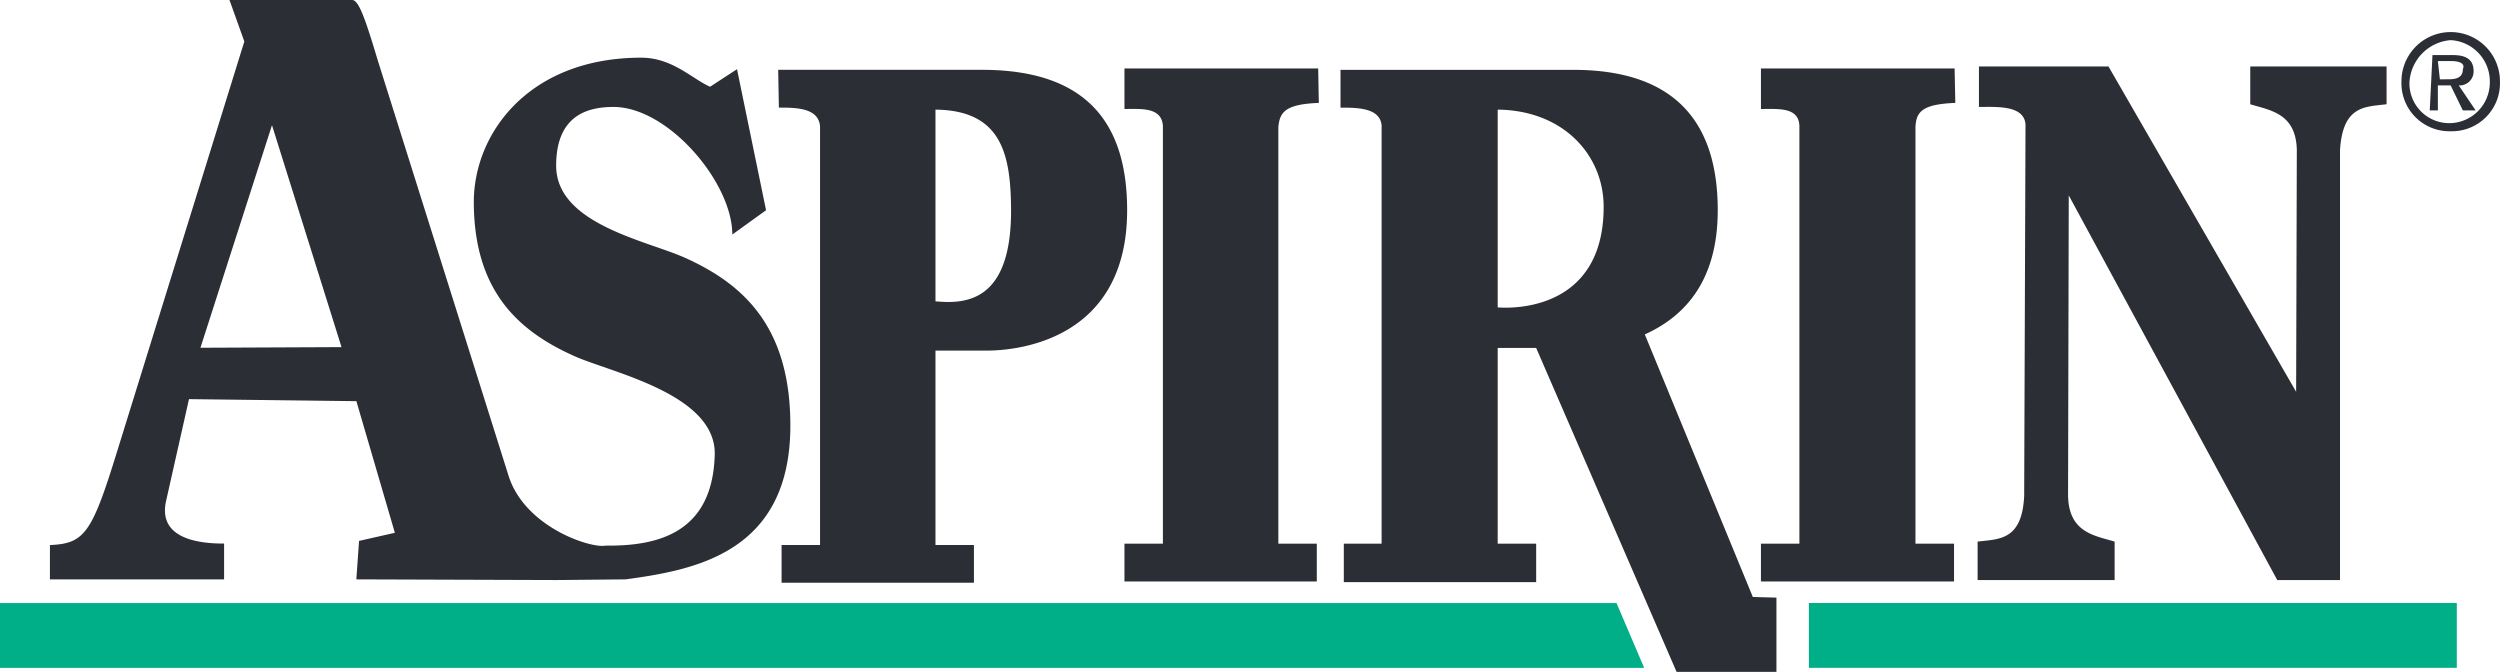
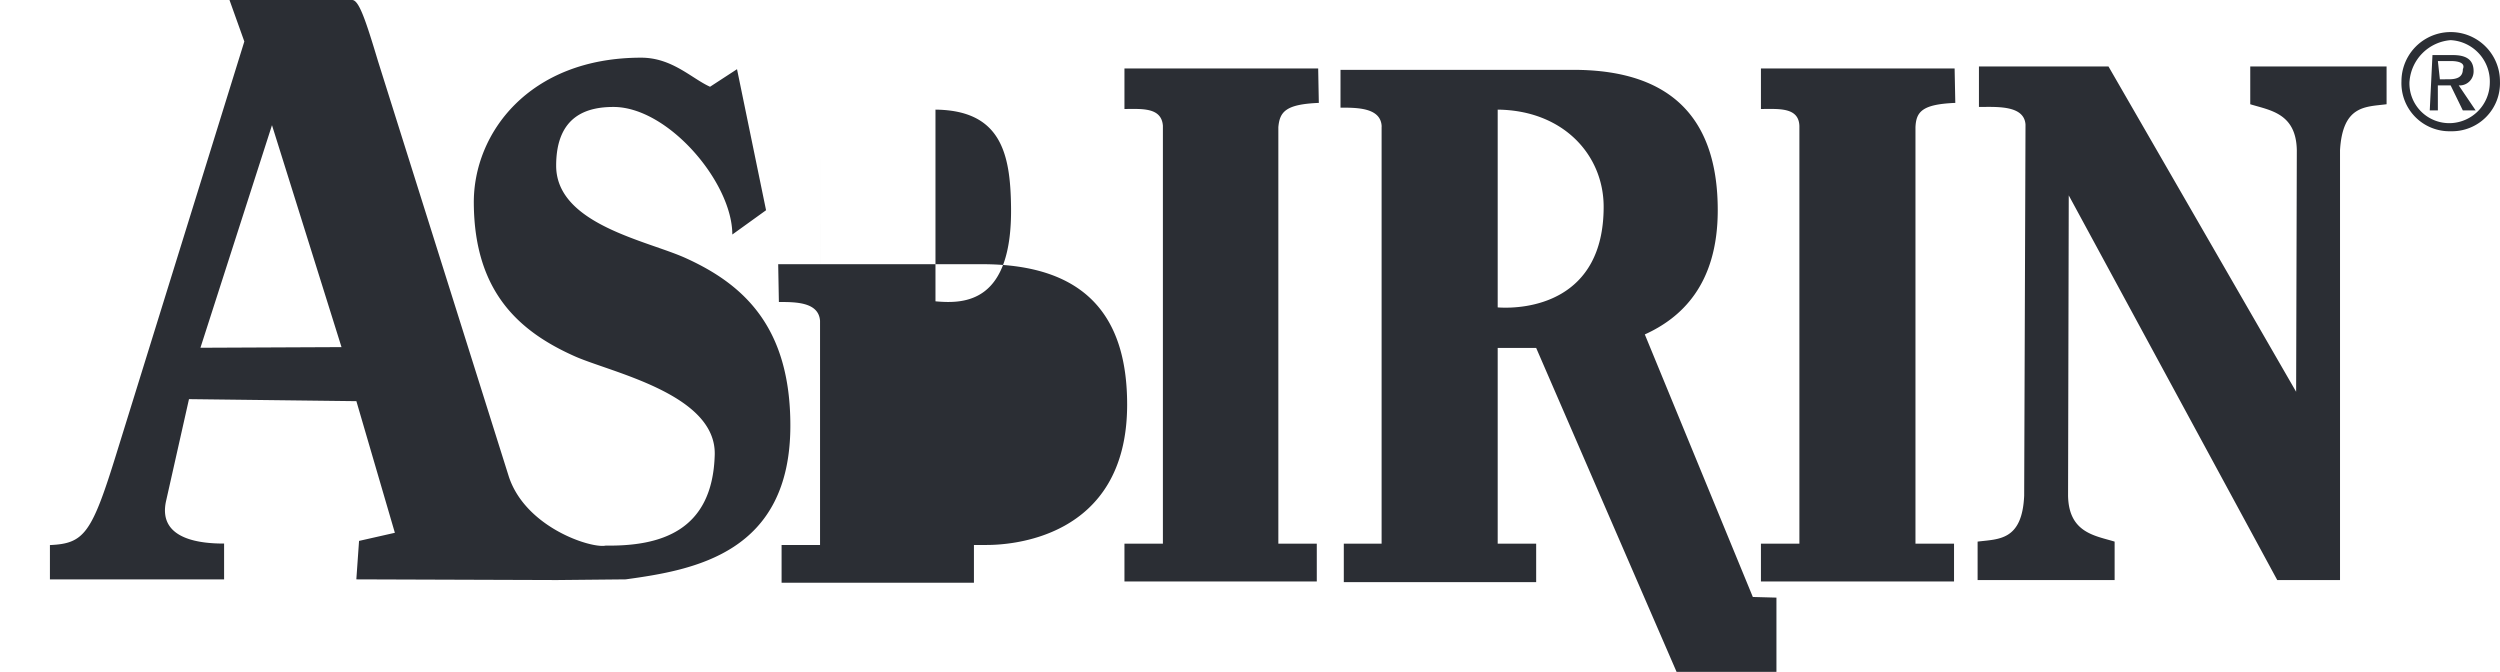
<svg xmlns="http://www.w3.org/2000/svg" id="logo-m-2" width="167.519" height="45.022" viewBox="0 0 167.519 45.022">
  <defs>
    <clipPath id="clip-path">
      <path id="Path_485" data-name="Path 485" d="M0,28.457H167.519V-16.565H0Z" transform="translate(0 16.565)" fill="none" />
    </clipPath>
  </defs>
  <g id="Group_315" data-name="Group 315" transform="translate(0 40.408)">
-     <path id="Path_482" data-name="Path 482" d="M0,0V4.343H110.172L108.318,0Z" fill="#00ae87" />
-   </g>
-   <path id="Path_483" data-name="Path 483" d="M44.6,2.645H88.014V-1.7H44.6Z" transform="translate(76.61 42.105)" fill="#00ae87" />
+     </g>
  <g id="Group_317" data-name="Group 317" transform="translate(0 0)" clip-path="url(#clip-path)">
    <g id="Group_316" data-name="Group 316" transform="translate(3.345 0)">
-       <path id="Path_484" data-name="Path 484" d="M101.681,5.559a3.22,3.22,0,0,0,3.3-3.346,3.3,3.3,0,1,0-6.6,0,3.22,3.22,0,0,0,3.3,3.346M98.922,2.213a3,3,0,0,1,2.759-2.759A2.774,2.774,0,0,1,104.3,2.349a2.725,2.725,0,0,1-2.623,2.666,2.669,2.669,0,0,1-2.759-2.8m1.9.272.859,0,.815,1.674h.859l-1.131-1.674a.936.936,0,0,0,.995-.949c0-.813-.544-1.084-1.4-1.084h-1.356l-.182,3.707h.544Zm.136-.408L100.822.854h.859c.544,0,.995.136.815.544,0,.544-.408.679-.951.679ZM-7.586,5.244V33.281l-2.577,0v2.53H2.726v-2.53H.149V20.257H3.585c1.313,0,9.407-.272,9.407-9.407,0-5.743-2.623-9.407-9.722-9.407h-13.66l.046,2.533c1.131,0,2.669,0,2.759,1.267M.149,4.11c4.387.046,5.02,2.941,5.063,6.515.09,6.422-3.074,6.512-5.063,6.33ZM-21.969,33.328c-.995.182-5.335-1.22-6.466-4.612L-37.208.854c-.815-2.712-1.267-4.069-1.72-4.09h-8.23l.995,2.78-8.548,27.543c-1.674,5.428-2.172,6.1-4.479,6.2v2.3h11.671v-2.4c-1.359,0-4.479-.179-3.889-2.848l1.536-6.83,11.217.136,2.579,8.82-2.4.544-.182,2.577,13.432.046,4.615-.046C-16,34.956-9.575,33.825-9.575,25.277c0-6.6-3.12-9.453-7.009-11.217-2.579-1.174-8.684-2.261-8.684-6.194,0-3.392,2.125-3.935,3.843-3.935,3.664,0,7.961,5.066,7.961,8.548l2.261-1.628L-13.149,1.4l-1.807,1.177C-16.18,2.031-17.49.629-19.572.629c-7.507,0-11.26,5.066-11.214,9.771.043,5.922,3.03,8.591,6.827,10.265,2.49,1.084,9.407,2.533,9.317,6.558-.136,5.156-3.664,6.151-7.327,6.1m-17.682-13.3-9.453.043L-44.31,5.151ZM30.043,5.244V33.192H27.51v2.579H40.4V33.192H37.822V20.078H40.4l9.409,21.708H56.5V36.809l-1.582-.043L47.68,19.173c2.4-1.087,4.887-3.3,4.887-8.322,0-5.743-2.715-9.407-9.678-9.407h-15.6V3.977c1.131,0,2.712,0,2.759,1.267M37.822,4.11c4.387.046,7.1,3.03,7.1,6.515,0,6.376-5.156,6.874-7.1,6.738ZM15.388,5.2V33.192H12.812v2.533H25.7V33.192H23.124V5.287c.09-1.041.5-1.538,2.712-1.628l-.043-2.307H12.812V4.067c1.131,0,2.487-.136,2.577,1.131m42.649,0V33.192H55.461v2.533H68.4V33.192H65.816V5.287c.046-1.041.454-1.538,2.669-1.628l-.046-2.307H55.461V4.067c1.174,0,2.53-.136,2.577,1.131M94.264,35.635V6.826c.182-3.03,1.718-2.895,3.12-3.077V1.216H88.249V3.749c1.31.408,3.074.59,3.12,3.077l-.046,16.19L78.75,1.219H70.069V3.931c1.174,0,3.028-.136,3.12,1.177L73.1,29.982c-.136,3.03-1.718,2.895-3.12,3.074v2.579h9.181V33.056c-1.31-.4-3.074-.587-3.12-3.074l.046-20.126L90.059,35.635Z" transform="translate(59.19 3.236)" fill="#2b2e34" />
+       <path id="Path_484" data-name="Path 484" d="M101.681,5.559a3.22,3.22,0,0,0,3.3-3.346,3.3,3.3,0,1,0-6.6,0,3.22,3.22,0,0,0,3.3,3.346M98.922,2.213a3,3,0,0,1,2.759-2.759A2.774,2.774,0,0,1,104.3,2.349a2.725,2.725,0,0,1-2.623,2.666,2.669,2.669,0,0,1-2.759-2.8m1.9.272.859,0,.815,1.674h.859l-1.131-1.674a.936.936,0,0,0,.995-.949c0-.813-.544-1.084-1.4-1.084h-1.356l-.182,3.707h.544Zm.136-.408L100.822.854h.859c.544,0,.995.136.815.544,0,.544-.408.679-.951.679ZM-7.586,5.244V33.281l-2.577,0v2.53H2.726v-2.53H.149H3.585c1.313,0,9.407-.272,9.407-9.407,0-5.743-2.623-9.407-9.722-9.407h-13.66l.046,2.533c1.131,0,2.669,0,2.759,1.267M.149,4.11c4.387.046,5.02,2.941,5.063,6.515.09,6.422-3.074,6.512-5.063,6.33ZM-21.969,33.328c-.995.182-5.335-1.22-6.466-4.612L-37.208.854c-.815-2.712-1.267-4.069-1.72-4.09h-8.23l.995,2.78-8.548,27.543c-1.674,5.428-2.172,6.1-4.479,6.2v2.3h11.671v-2.4c-1.359,0-4.479-.179-3.889-2.848l1.536-6.83,11.217.136,2.579,8.82-2.4.544-.182,2.577,13.432.046,4.615-.046C-16,34.956-9.575,33.825-9.575,25.277c0-6.6-3.12-9.453-7.009-11.217-2.579-1.174-8.684-2.261-8.684-6.194,0-3.392,2.125-3.935,3.843-3.935,3.664,0,7.961,5.066,7.961,8.548l2.261-1.628L-13.149,1.4l-1.807,1.177C-16.18,2.031-17.49.629-19.572.629c-7.507,0-11.26,5.066-11.214,9.771.043,5.922,3.03,8.591,6.827,10.265,2.49,1.084,9.407,2.533,9.317,6.558-.136,5.156-3.664,6.151-7.327,6.1m-17.682-13.3-9.453.043L-44.31,5.151ZM30.043,5.244V33.192H27.51v2.579H40.4V33.192H37.822V20.078H40.4l9.409,21.708H56.5V36.809l-1.582-.043L47.68,19.173c2.4-1.087,4.887-3.3,4.887-8.322,0-5.743-2.715-9.407-9.678-9.407h-15.6V3.977c1.131,0,2.712,0,2.759,1.267M37.822,4.11c4.387.046,7.1,3.03,7.1,6.515,0,6.376-5.156,6.874-7.1,6.738ZM15.388,5.2V33.192H12.812v2.533H25.7V33.192H23.124V5.287c.09-1.041.5-1.538,2.712-1.628l-.043-2.307H12.812V4.067c1.131,0,2.487-.136,2.577,1.131m42.649,0V33.192H55.461v2.533H68.4V33.192H65.816V5.287c.046-1.041.454-1.538,2.669-1.628l-.046-2.307H55.461V4.067c1.174,0,2.53-.136,2.577,1.131M94.264,35.635V6.826c.182-3.03,1.718-2.895,3.12-3.077V1.216H88.249V3.749c1.31.408,3.074.59,3.12,3.077l-.046,16.19L78.75,1.219H70.069V3.931c1.174,0,3.028-.136,3.12,1.177L73.1,29.982c-.136,3.03-1.718,2.895-3.12,3.074v2.579h9.181V33.056c-1.31-.4-3.074-.587-3.12-3.074l.046-20.126L90.059,35.635Z" transform="translate(59.19 3.236)" fill="#2b2e34" />
    </g>
  </g>
</svg>